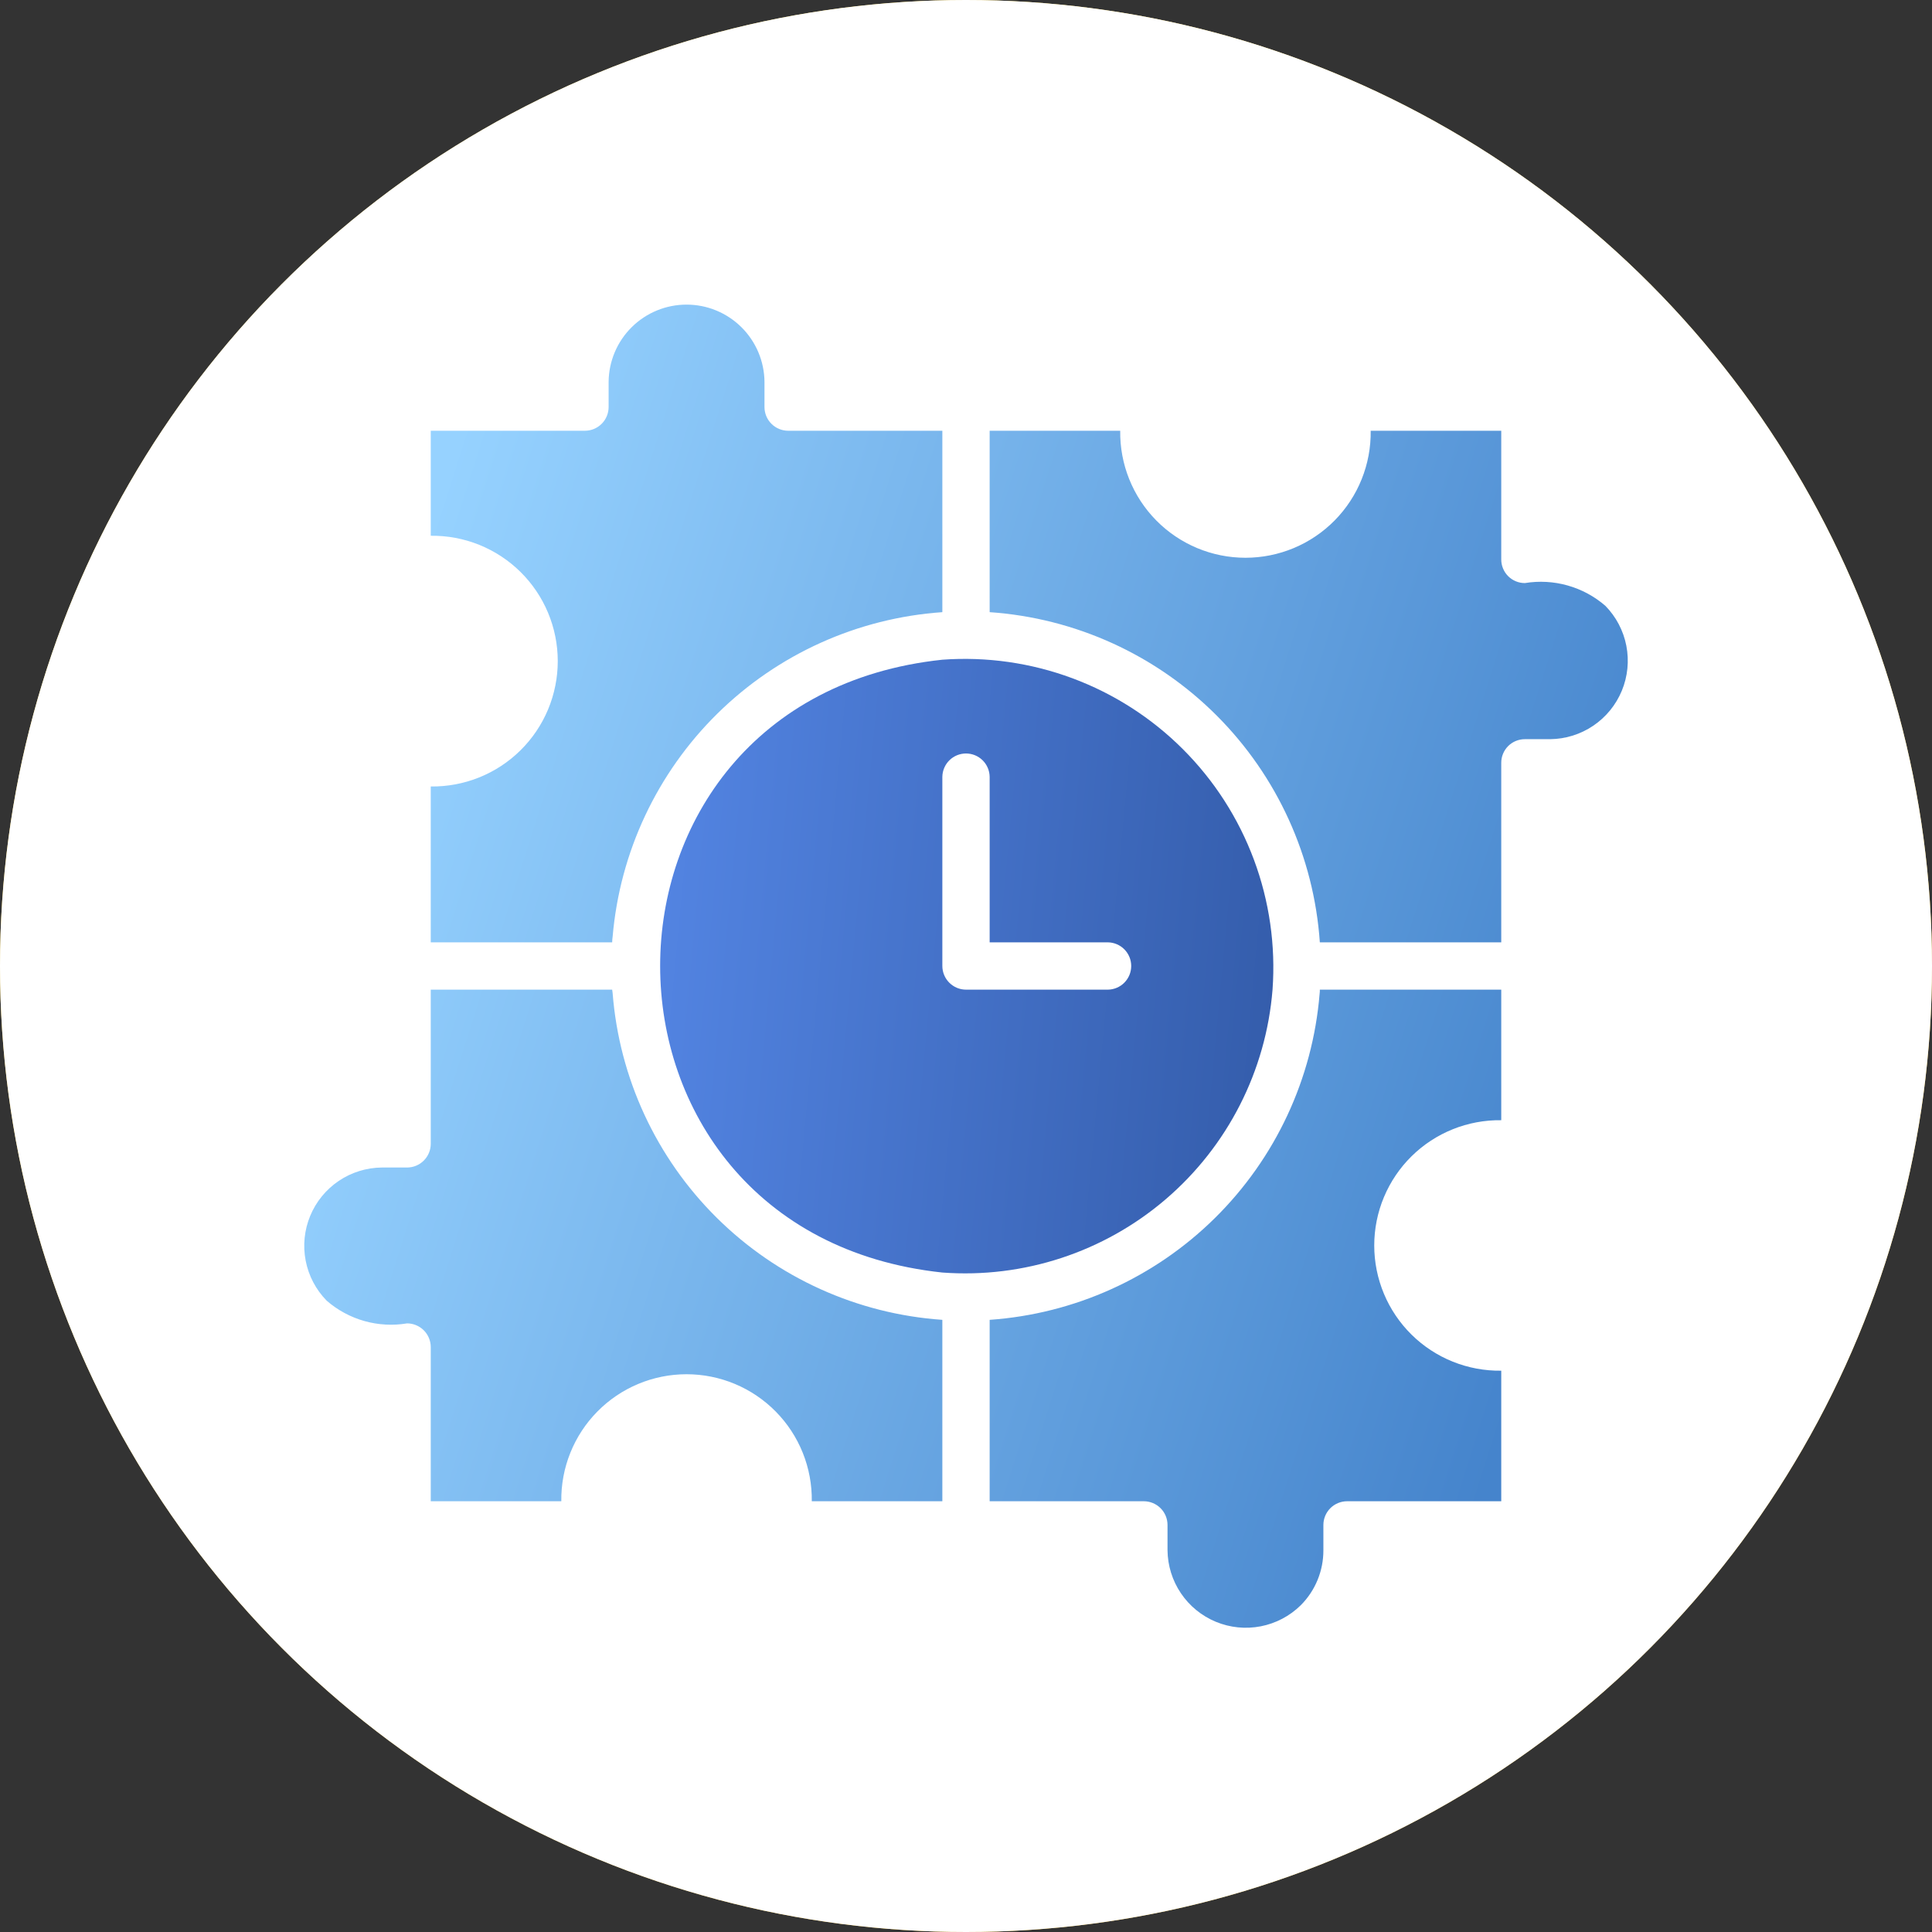
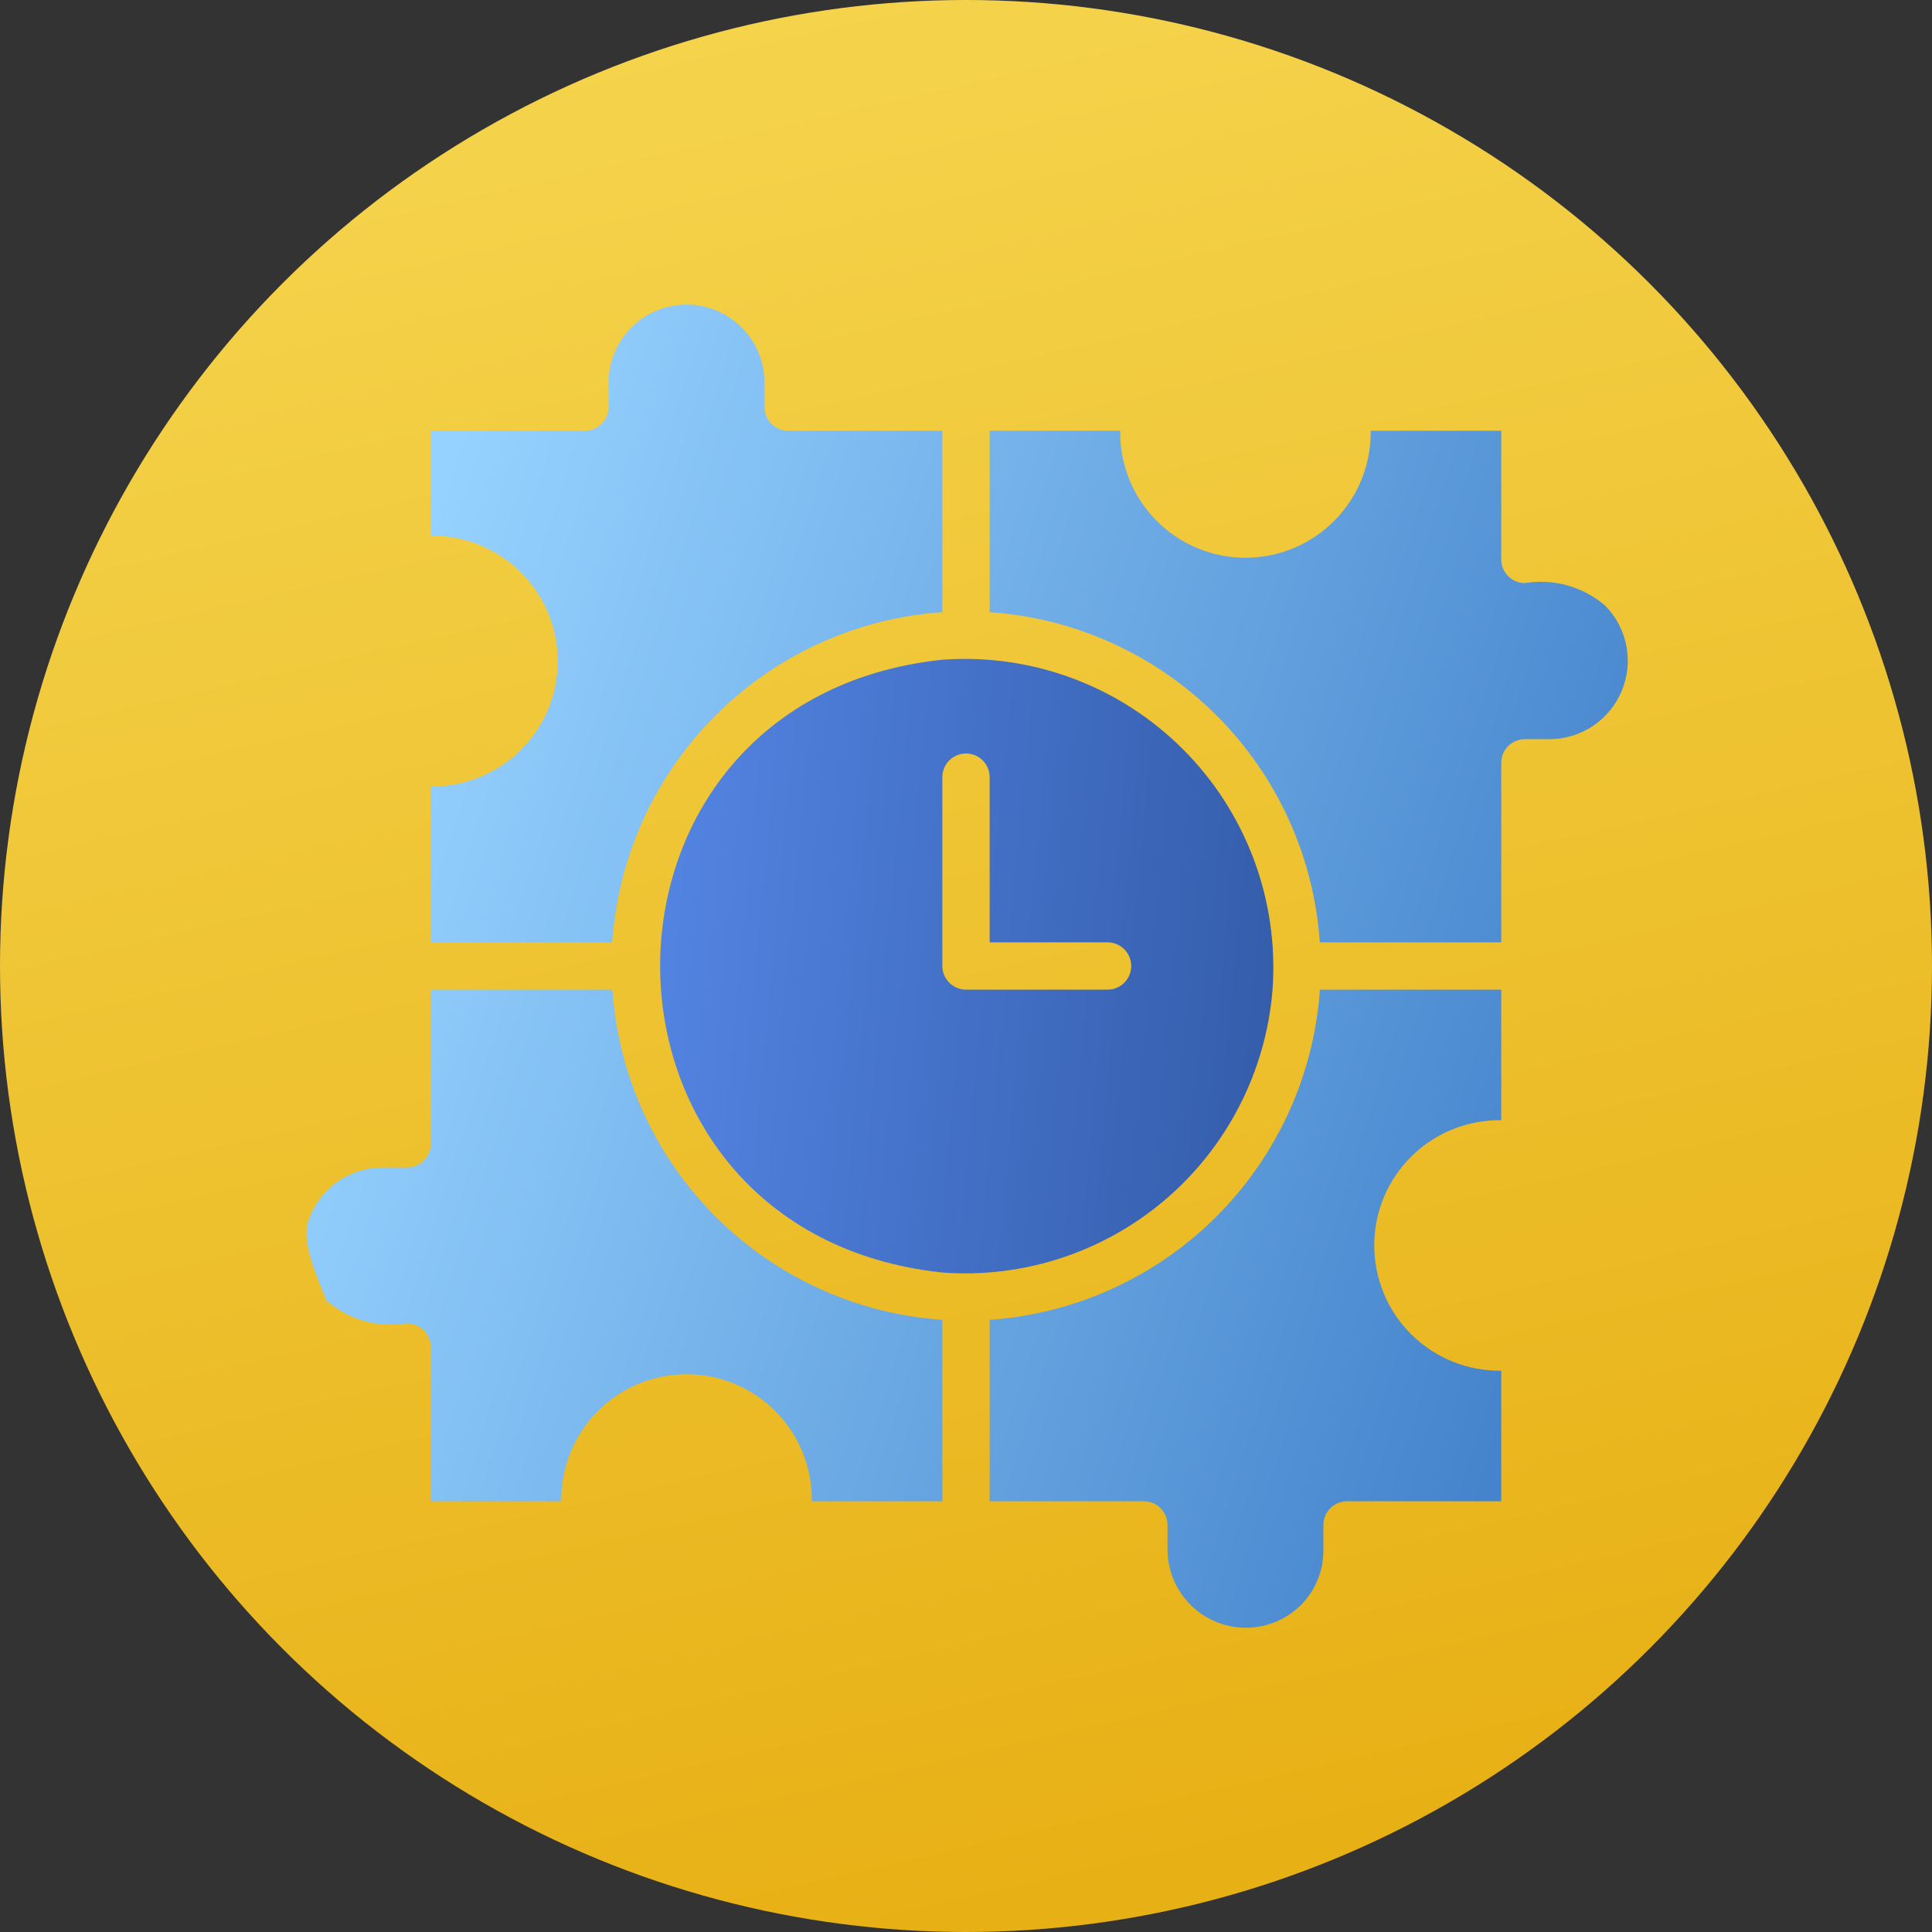
<svg xmlns="http://www.w3.org/2000/svg" width="240" height="240" viewBox="0 0 240 240" fill="none">
  <rect x="0" y="0" width="240" height="240" fill="#333333" stroke="none" />
  <g clip-path="url(#clip0_4232_7675)">
    <circle cx="120" cy="120" r="120" fill="url(#paint0_linear_4232_7675)" />
-     <circle cx="120" cy="120" r="120" fill="white" />
-     <path d="M117.062 163.955V186.491L100.843 186.491C100.872 184.429 100.491 182.383 99.722 180.47C98.954 178.557 97.812 176.816 96.365 175.348C94.917 173.88 93.192 172.714 91.29 171.918C89.388 171.122 87.347 170.713 85.286 170.713C83.224 170.713 81.183 171.122 79.281 171.918C77.379 172.714 75.654 173.879 74.207 175.348C72.759 176.816 71.618 178.557 70.849 180.47C70.08 182.383 69.699 184.429 69.728 186.491H53.51V167.334C53.507 166.555 53.197 165.809 52.646 165.259C52.096 164.708 51.35 164.398 50.571 164.395C48.801 164.691 46.988 164.591 45.261 164.104C43.534 163.616 41.936 162.753 40.582 161.575C39.245 160.214 38.338 158.489 37.974 156.616C37.609 154.742 37.804 152.803 38.534 151.04C39.264 149.277 40.496 147.767 42.077 146.699C43.659 145.631 45.519 145.052 47.428 145.033H50.571C51.35 145.031 52.096 144.721 52.646 144.17C53.197 143.62 53.507 142.873 53.51 142.095V122.938H76.045C76.075 123.085 76.075 123.232 76.104 123.379C76.931 133.929 81.523 143.831 89.041 151.28C96.559 158.728 106.504 163.226 117.062 163.955ZM163.955 122.938H186.491L186.491 139.157C184.429 139.128 182.383 139.509 180.47 140.278C178.557 141.047 176.816 142.188 175.348 143.635C173.88 145.083 172.714 146.808 171.918 148.71C171.122 150.612 170.713 152.653 170.713 154.714C170.713 156.776 171.122 158.817 171.918 160.719C172.714 162.621 173.879 164.346 175.348 165.794C176.816 167.241 178.557 168.382 180.47 169.151C182.383 169.92 184.429 170.301 186.491 170.272V186.491H167.334C166.555 186.493 165.809 186.803 165.259 187.354C164.708 187.904 164.398 188.65 164.396 189.429V192.573C164.401 193.843 164.154 195.103 163.67 196.278C163.186 197.453 162.474 198.52 161.575 199.418C160.214 200.755 158.489 201.662 156.616 202.027C154.743 202.391 152.804 202.196 151.04 201.466C149.277 200.736 147.767 199.504 146.699 197.923C145.631 196.342 145.052 194.481 145.033 192.573V189.429C145.031 188.65 144.721 187.904 144.17 187.354C143.62 186.803 142.874 186.493 142.095 186.491H122.938V163.955C133.481 163.217 143.411 158.728 150.929 151.301C158.448 143.874 163.058 134 163.926 123.467C163.95 123.292 163.96 123.115 163.955 122.938ZM76.045 117.062H53.51L53.509 97.699C55.572 97.726 57.618 97.343 59.531 96.573C61.444 95.802 63.185 94.66 64.653 93.211C66.121 91.762 67.286 90.037 68.082 88.134C68.877 86.231 69.287 84.189 69.287 82.127C69.287 80.065 68.877 78.023 68.082 76.12C67.287 74.218 66.121 72.492 64.653 71.043C63.185 69.594 61.445 68.452 59.532 67.681C57.619 66.911 55.572 66.528 53.51 66.555V53.51H72.666C73.445 53.507 74.191 53.197 74.741 52.646C75.292 52.096 75.602 51.35 75.605 50.571V47.428C75.629 44.876 76.66 42.438 78.473 40.642C80.286 38.847 82.734 37.84 85.286 37.84C87.837 37.84 90.285 38.847 92.098 40.642C93.911 42.438 94.942 44.876 94.967 47.427V50.571C94.969 51.35 95.279 52.096 95.83 52.646C96.381 53.197 97.127 53.507 97.905 53.51H117.062V76.045C106.549 76.775 96.643 81.239 89.132 88.631C81.621 96.023 77.001 105.857 76.104 116.357C76.07 116.59 76.05 116.826 76.045 117.062ZM192.573 91.823H189.429C189.043 91.822 188.66 91.897 188.303 92.044C187.946 92.191 187.621 92.407 187.348 92.68C187.075 92.954 186.859 93.278 186.712 93.635C186.564 93.992 186.489 94.375 186.491 94.761V117.062H163.955C163.223 106.425 158.667 96.412 151.127 88.873C143.588 81.334 133.575 76.777 122.938 76.045V53.51L139.157 53.509C139.128 55.571 139.509 57.617 140.278 59.53C141.047 61.443 142.188 63.184 143.636 64.653C145.083 66.121 146.808 67.286 148.71 68.082C150.612 68.878 152.653 69.287 154.715 69.287C156.776 69.287 158.817 68.878 160.719 68.082C162.621 67.286 164.346 66.121 165.794 64.653C167.241 63.185 168.382 61.444 169.151 59.531C169.92 57.618 170.301 55.571 170.272 53.51H186.491V69.493C186.489 69.879 186.565 70.262 186.712 70.619C186.859 70.976 187.075 71.301 187.348 71.574C187.621 71.847 187.946 72.063 188.303 72.21C188.66 72.358 189.043 72.433 189.429 72.431C191.199 72.141 193.011 72.243 194.738 72.73C196.464 73.218 198.062 74.078 199.419 75.252C200.757 76.615 201.665 78.342 202.03 80.217C202.394 82.092 202.2 84.034 201.471 85.799C200.741 87.565 199.509 89.077 197.927 90.148C196.345 91.219 194.483 91.802 192.573 91.823Z" fill="url(#paint1_linear_4232_7675)" />
+     <path d="M117.062 163.955V186.491L100.843 186.491C100.872 184.429 100.491 182.383 99.722 180.47C98.954 178.557 97.812 176.816 96.365 175.348C94.917 173.88 93.192 172.714 91.29 171.918C89.388 171.122 87.347 170.713 85.286 170.713C83.224 170.713 81.183 171.122 79.281 171.918C77.379 172.714 75.654 173.879 74.207 175.348C72.759 176.816 71.618 178.557 70.849 180.47C70.08 182.383 69.699 184.429 69.728 186.491H53.51V167.334C53.507 166.555 53.197 165.809 52.646 165.259C52.096 164.708 51.35 164.398 50.571 164.395C48.801 164.691 46.988 164.591 45.261 164.104C43.534 163.616 41.936 162.753 40.582 161.575C37.609 154.742 37.804 152.803 38.534 151.04C39.264 149.277 40.496 147.767 42.077 146.699C43.659 145.631 45.519 145.052 47.428 145.033H50.571C51.35 145.031 52.096 144.721 52.646 144.17C53.197 143.62 53.507 142.873 53.51 142.095V122.938H76.045C76.075 123.085 76.075 123.232 76.104 123.379C76.931 133.929 81.523 143.831 89.041 151.28C96.559 158.728 106.504 163.226 117.062 163.955ZM163.955 122.938H186.491L186.491 139.157C184.429 139.128 182.383 139.509 180.47 140.278C178.557 141.047 176.816 142.188 175.348 143.635C173.88 145.083 172.714 146.808 171.918 148.71C171.122 150.612 170.713 152.653 170.713 154.714C170.713 156.776 171.122 158.817 171.918 160.719C172.714 162.621 173.879 164.346 175.348 165.794C176.816 167.241 178.557 168.382 180.47 169.151C182.383 169.92 184.429 170.301 186.491 170.272V186.491H167.334C166.555 186.493 165.809 186.803 165.259 187.354C164.708 187.904 164.398 188.65 164.396 189.429V192.573C164.401 193.843 164.154 195.103 163.67 196.278C163.186 197.453 162.474 198.52 161.575 199.418C160.214 200.755 158.489 201.662 156.616 202.027C154.743 202.391 152.804 202.196 151.04 201.466C149.277 200.736 147.767 199.504 146.699 197.923C145.631 196.342 145.052 194.481 145.033 192.573V189.429C145.031 188.65 144.721 187.904 144.17 187.354C143.62 186.803 142.874 186.493 142.095 186.491H122.938V163.955C133.481 163.217 143.411 158.728 150.929 151.301C158.448 143.874 163.058 134 163.926 123.467C163.95 123.292 163.96 123.115 163.955 122.938ZM76.045 117.062H53.51L53.509 97.699C55.572 97.726 57.618 97.343 59.531 96.573C61.444 95.802 63.185 94.66 64.653 93.211C66.121 91.762 67.286 90.037 68.082 88.134C68.877 86.231 69.287 84.189 69.287 82.127C69.287 80.065 68.877 78.023 68.082 76.12C67.287 74.218 66.121 72.492 64.653 71.043C63.185 69.594 61.445 68.452 59.532 67.681C57.619 66.911 55.572 66.528 53.51 66.555V53.51H72.666C73.445 53.507 74.191 53.197 74.741 52.646C75.292 52.096 75.602 51.35 75.605 50.571V47.428C75.629 44.876 76.66 42.438 78.473 40.642C80.286 38.847 82.734 37.84 85.286 37.84C87.837 37.84 90.285 38.847 92.098 40.642C93.911 42.438 94.942 44.876 94.967 47.427V50.571C94.969 51.35 95.279 52.096 95.83 52.646C96.381 53.197 97.127 53.507 97.905 53.51H117.062V76.045C106.549 76.775 96.643 81.239 89.132 88.631C81.621 96.023 77.001 105.857 76.104 116.357C76.07 116.59 76.05 116.826 76.045 117.062ZM192.573 91.823H189.429C189.043 91.822 188.66 91.897 188.303 92.044C187.946 92.191 187.621 92.407 187.348 92.68C187.075 92.954 186.859 93.278 186.712 93.635C186.564 93.992 186.489 94.375 186.491 94.761V117.062H163.955C163.223 106.425 158.667 96.412 151.127 88.873C143.588 81.334 133.575 76.777 122.938 76.045V53.51L139.157 53.509C139.128 55.571 139.509 57.617 140.278 59.53C141.047 61.443 142.188 63.184 143.636 64.653C145.083 66.121 146.808 67.286 148.71 68.082C150.612 68.878 152.653 69.287 154.715 69.287C156.776 69.287 158.817 68.878 160.719 68.082C162.621 67.286 164.346 66.121 165.794 64.653C167.241 63.185 168.382 61.444 169.151 59.531C169.92 57.618 170.301 55.571 170.272 53.51H186.491V69.493C186.489 69.879 186.565 70.262 186.712 70.619C186.859 70.976 187.075 71.301 187.348 71.574C187.621 71.847 187.946 72.063 188.303 72.21C188.66 72.358 189.043 72.433 189.429 72.431C191.199 72.141 193.011 72.243 194.738 72.73C196.464 73.218 198.062 74.078 199.419 75.252C200.757 76.615 201.665 78.342 202.03 80.217C202.394 82.092 202.2 84.034 201.471 85.799C200.741 87.565 199.509 89.077 197.927 90.148C196.345 91.219 194.483 91.802 192.573 91.823Z" fill="url(#paint1_linear_4232_7675)" />
    <path d="M158.079 122.938C158.476 117.451 157.686 111.943 155.765 106.789C153.843 101.634 150.835 96.953 146.943 93.065C143.052 89.176 138.369 86.171 133.213 84.253C128.057 82.336 122.548 81.55 117.062 81.951C70.305 86.911 70.336 153.085 117.062 158.079C127.155 158.827 137.133 155.552 144.818 148.967C152.503 142.383 157.27 133.026 158.079 122.938ZM117.062 120V96.495C117.074 95.723 117.389 94.987 117.938 94.446C118.488 93.904 119.229 93.601 120 93.601C120.772 93.601 121.513 93.904 122.062 94.446C122.612 94.987 122.927 95.723 122.938 96.495V117.062H137.629C138.401 117.073 139.137 117.388 139.678 117.938C140.22 118.488 140.523 119.228 140.523 120C140.523 120.772 140.22 121.512 139.678 122.062C139.137 122.612 138.401 122.926 137.629 122.938H120C119.222 122.936 118.476 122.626 117.925 122.075C117.375 121.525 117.064 120.779 117.062 120Z" fill="url(#paint2_linear_4232_7675)" />
  </g>
  <defs>
    <linearGradient id="paint0_linear_4232_7675" x1="-0.019" y1="-1.19171e-06" x2="63.213" y2="275.926" gradientUnits="userSpaceOnUse">
      <stop stop-color="#F6D751" />
      <stop offset="1" stop-color="#E6AD10" />
    </linearGradient>
    <linearGradient id="paint1_linear_4232_7675" x1="31.5" y1="134" x2="185.226" y2="182.803" gradientUnits="userSpaceOnUse">
      <stop stop-color="#96D2FF" />
      <stop offset="1" stop-color="#4584CC" />
    </linearGradient>
    <linearGradient id="paint2_linear_4232_7675" x1="73" y1="139.729" x2="180.054" y2="149.794" gradientUnits="userSpaceOnUse">
      <stop stop-color="#5587E6" />
      <stop offset="1" stop-color="#2B519B" />
    </linearGradient>
    <clipPath id="clip0_4232_7675">
      <rect width="240" height="240" fill="white" />
    </clipPath>
  </defs>
</svg>